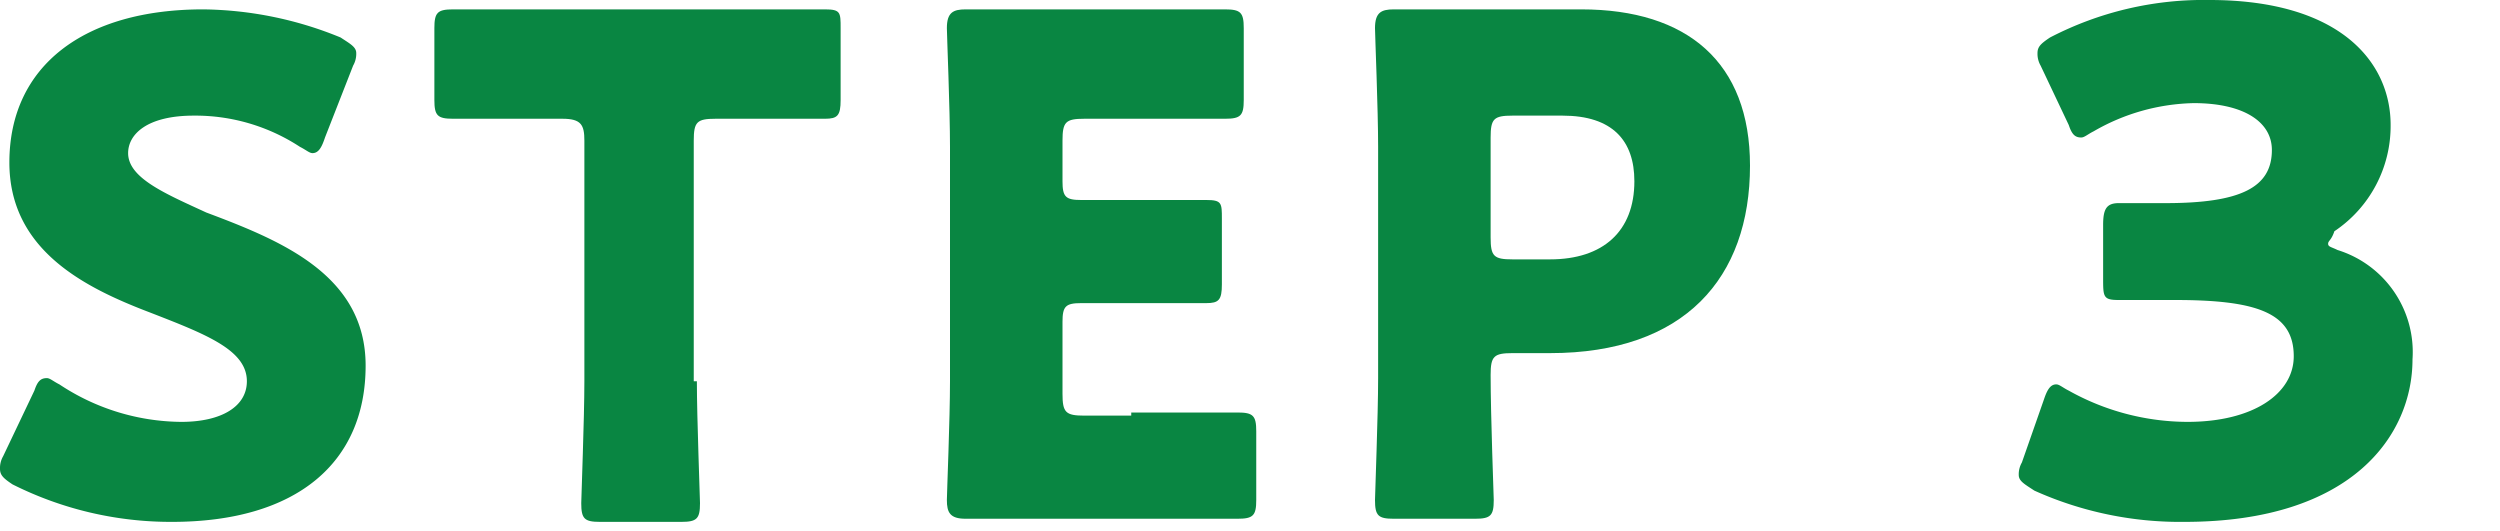
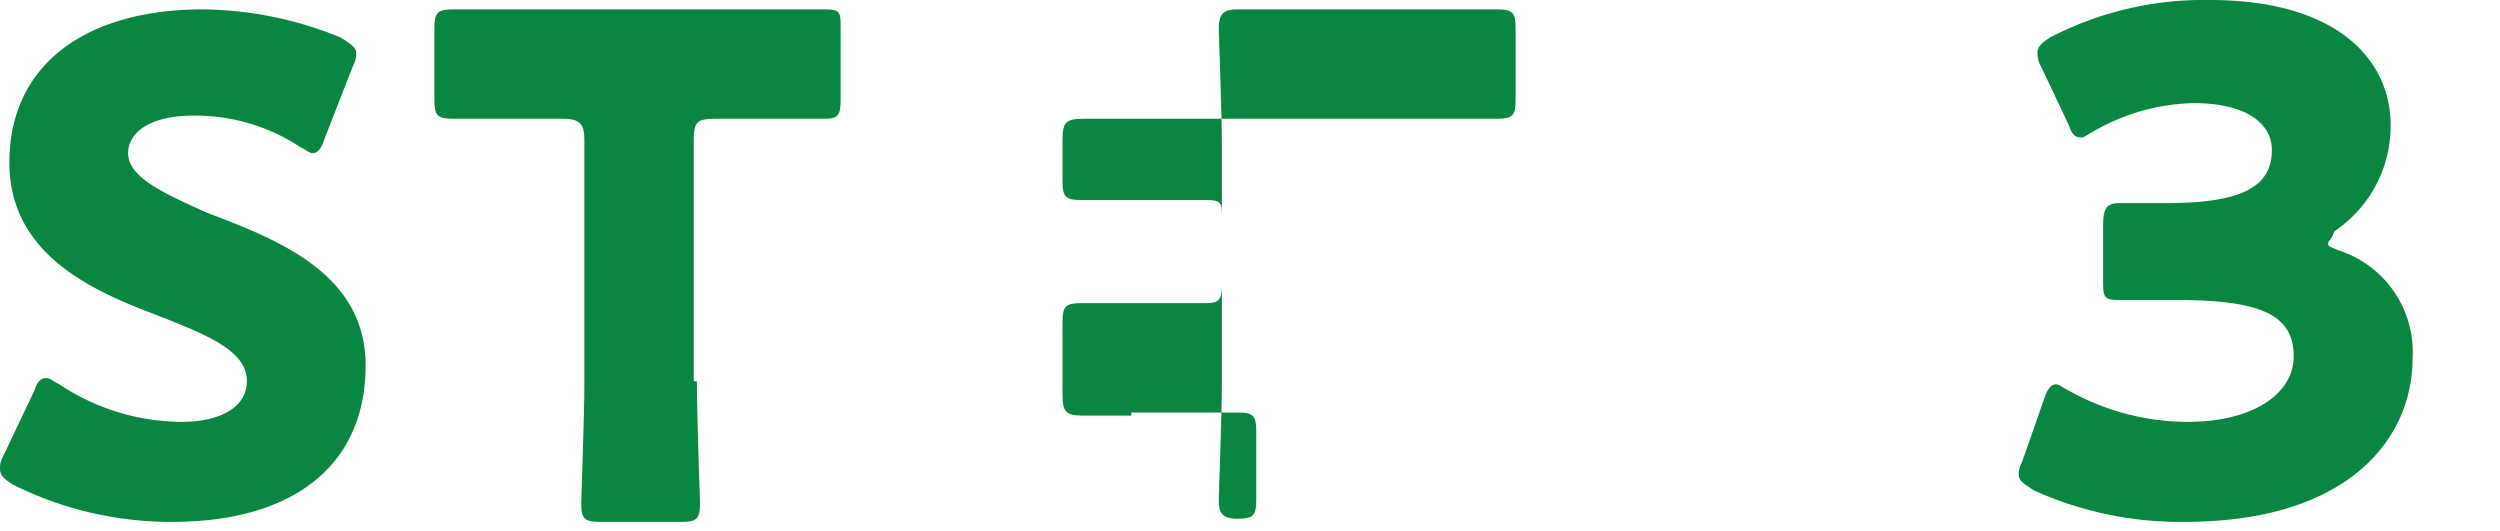
<svg xmlns="http://www.w3.org/2000/svg" width="80" height="17" viewBox="0 0 80 17">
  <defs>
    <clipPath id="clip-path">
      <rect id="長方形_763" data-name="長方形 763" width="80" height="17" transform="translate(600 1329)" fill="none" />
    </clipPath>
  </defs>
  <g id="ttl_step_03" transform="translate(-600 -1329)" clip-path="url(#clip-path)">
    <g id="ttl_step_03-2" data-name="ttl_step_03" transform="translate(599.5 1326.4)">
      <path id="パス_4683" data-name="パス 4683" d="M12.2,14.3c0,3.1-2.2,5-6.2,5A11.288,11.288,0,0,1,.9,18.1c-.3-.2-.4-.3-.4-.5a.756.756,0,0,1,.1-.4l1-2.1c.1-.3.2-.4.4-.4.1,0,.2.1.4.2a7.134,7.134,0,0,0,3.9,1.2c1.3,0,2.1-.5,2.1-1.3,0-1-1.3-1.5-3.1-2.2C3.2,11.8.8,10.6.8,7.8.8,4.7,3.2,2.9,7,2.9a11.874,11.874,0,0,1,4.4.9c.3.2.5.3.5.5a.756.756,0,0,1-.1.4L10.9,7c-.1.3-.2.5-.4.5-.1,0-.2-.1-.4-.2a6.111,6.111,0,0,0-3.4-1c-1.5,0-2.1.6-2.1,1.2,0,.8,1.2,1.3,2.5,1.9C9.5,10.3,12.2,11.4,12.2,14.3Z" fill="#098642" />
      <path id="パス_4684" data-name="パス 4684" d="M22.8,14.8c0,1.2.1,3.7.1,3.9,0,.5-.1.6-.6.6H19.7c-.5,0-.6-.1-.6-.6,0-.2.1-2.7.1-3.9V7.1c0-.5-.1-.7-.7-.7H15c-.5,0-.6-.1-.6-.6V3.5c0-.5.1-.6.6-.6H26.9c.5,0,.5.1.5.6V5.8c0,.5-.1.6-.5.6H23.4c-.6,0-.7.1-.7.7v7.7Z" fill="#098642" />
-       <path id="パス_4685" data-name="パス 4685" d="M36.7,15.8h3.4c.5,0,.6.1.6.6v2.2c0,.5-.1.6-.6.6H31.4c-.5,0-.6-.2-.6-.6,0-.2.1-2.6.1-3.8V7.3c0-1.2-.1-3.6-.1-3.8,0-.5.2-.6.6-.6h8.3c.5,0,.6.1.6.6V5.8c0,.5-.1.6-.6.6H35.2c-.6,0-.7.1-.7.7V8.4c0,.5.1.6.6.6h4c.5,0,.5.1.5.6v2.1c0,.5-.1.6-.5.6h-4c-.5,0-.6.1-.6.6v2.3c0,.6.1.7.7.7h1.5Z" fill="#098642" />
-       <path id="パス_4686" data-name="パス 4686" d="M45.1,19.2c-.5,0-.6-.1-.6-.6,0-.2.1-2.7.1-3.9V7.3c0-1.2-.1-3.6-.1-3.8,0-.5.2-.6.6-.6h6c3.4,0,5.4,1.7,5.4,5,0,3.6-2.1,6-6.4,6H48.9c-.6,0-.7.1-.7.7,0,1.3.1,3.9.1,4,0,.5-.1.6-.6.6H45.1Zm3.1-9c0,.6.1.7.7.7h1.2c1.7,0,2.7-.9,2.7-2.5,0-1.3-.7-2.1-2.3-2.1H48.9c-.6,0-.7.1-.7.7v3.2Z" fill="#098642" />
+       <path id="パス_4685" data-name="パス 4685" d="M36.7,15.8h3.4c.5,0,.6.1.6.6v2.2c0,.5-.1.6-.6.6c-.5,0-.6-.2-.6-.6,0-.2.1-2.6.1-3.8V7.3c0-1.2-.1-3.6-.1-3.8,0-.5.2-.6.6-.6h8.3c.5,0,.6.1.6.6V5.8c0,.5-.1.6-.6.6H35.2c-.6,0-.7.1-.7.7V8.4c0,.5.1.6.6.6h4c.5,0,.5.1.5.6v2.1c0,.5-.1.6-.5.6h-4c-.5,0-.6.1-.6.6v2.3c0,.6.1.7.7.7h1.5Z" fill="#098642" />
      <path id="パス_4687" data-name="パス 4687" d="M75,10.4c0,.1.1.1.3.2a3.419,3.419,0,0,1,2.4,3.5c0,2.4-1.9,5.2-7.3,5.2a11.367,11.367,0,0,1-4.8-1c-.3-.2-.5-.3-.5-.5a.756.756,0,0,1,.1-.4l.7-2c.1-.3.2-.5.4-.5.1,0,.2.1.4.2a7.819,7.819,0,0,0,3.8,1c2.1,0,3.4-.9,3.4-2.1,0-1.4-1.2-1.8-3.8-1.8H68.3c-.5,0-.5-.1-.5-.7V9.8c0-.5.1-.7.5-.7h1.5c2.4,0,3.4-.5,3.4-1.7,0-.9-.9-1.5-2.5-1.5a6.645,6.645,0,0,0-3.2.9c-.2.1-.3.2-.4.2-.2,0-.3-.1-.4-.4l-.9-1.9a.756.756,0,0,1-.1-.4c0-.2.1-.3.4-.5a10.667,10.667,0,0,1,5.1-1.2c4.2,0,5.8,2,5.8,4A4.052,4.052,0,0,1,75.2,10C75.1,10.3,75,10.3,75,10.4Z" fill="#098642" />
    </g>
  </g>
</svg>